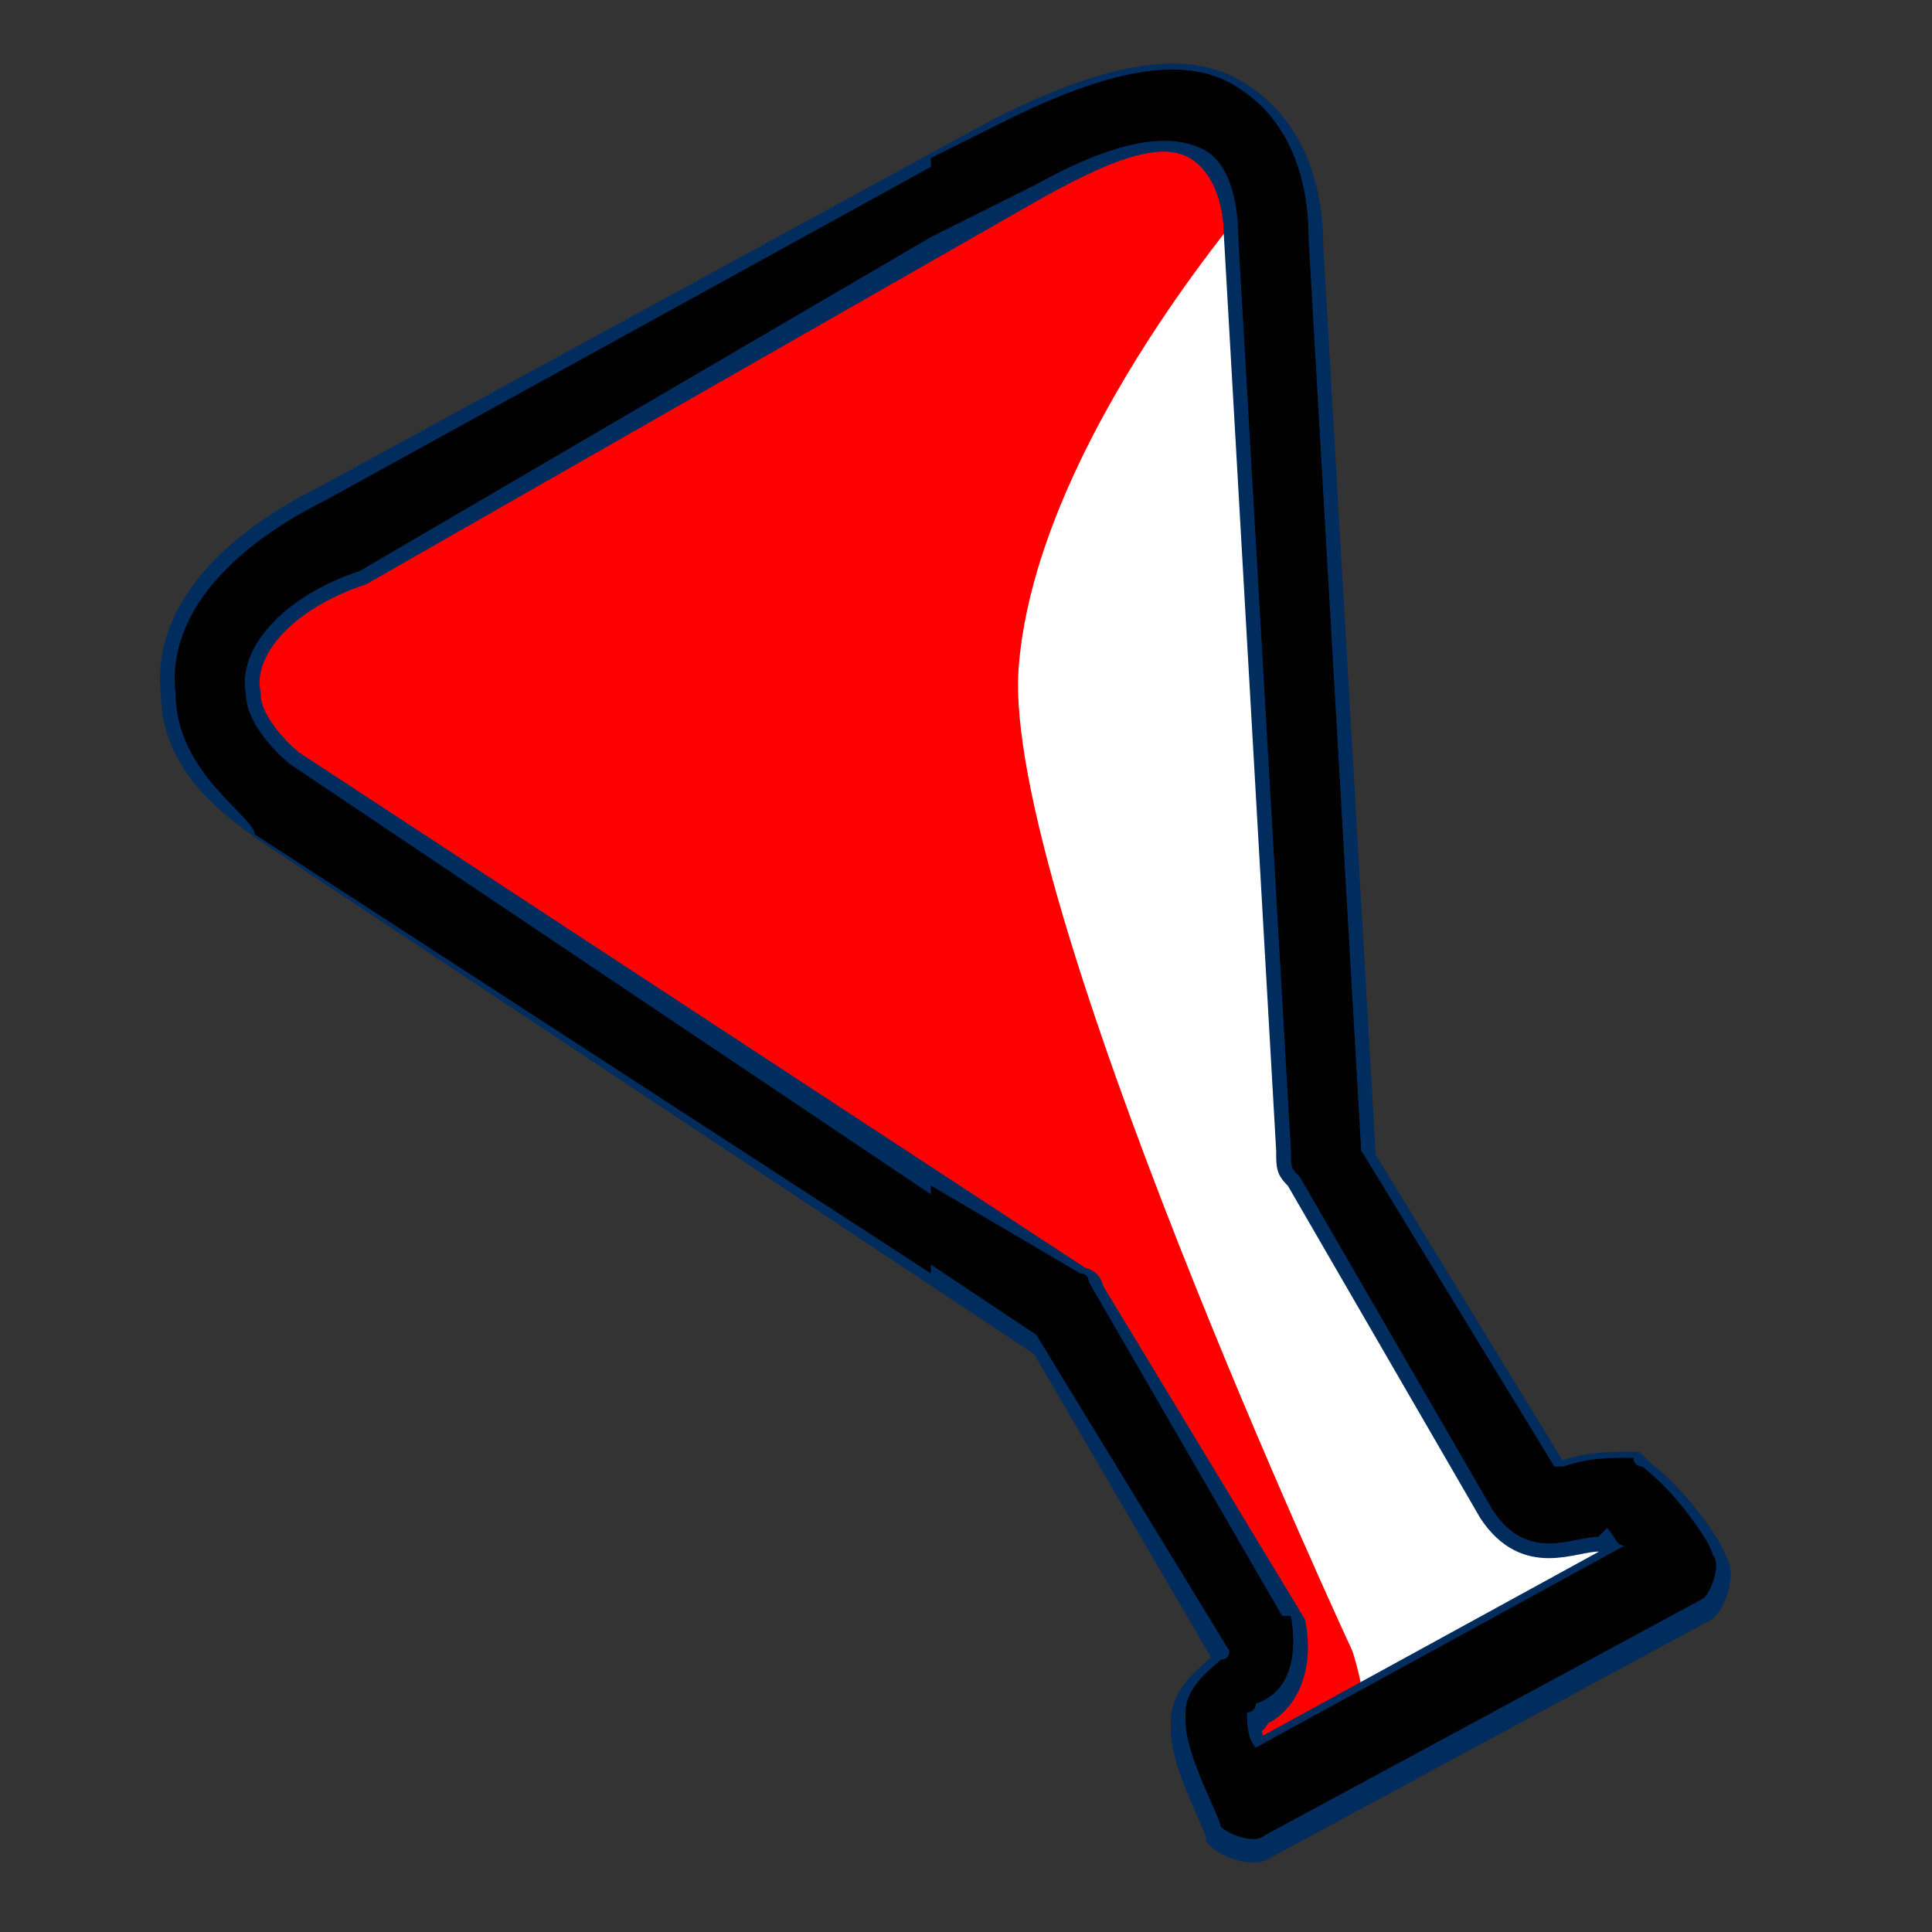
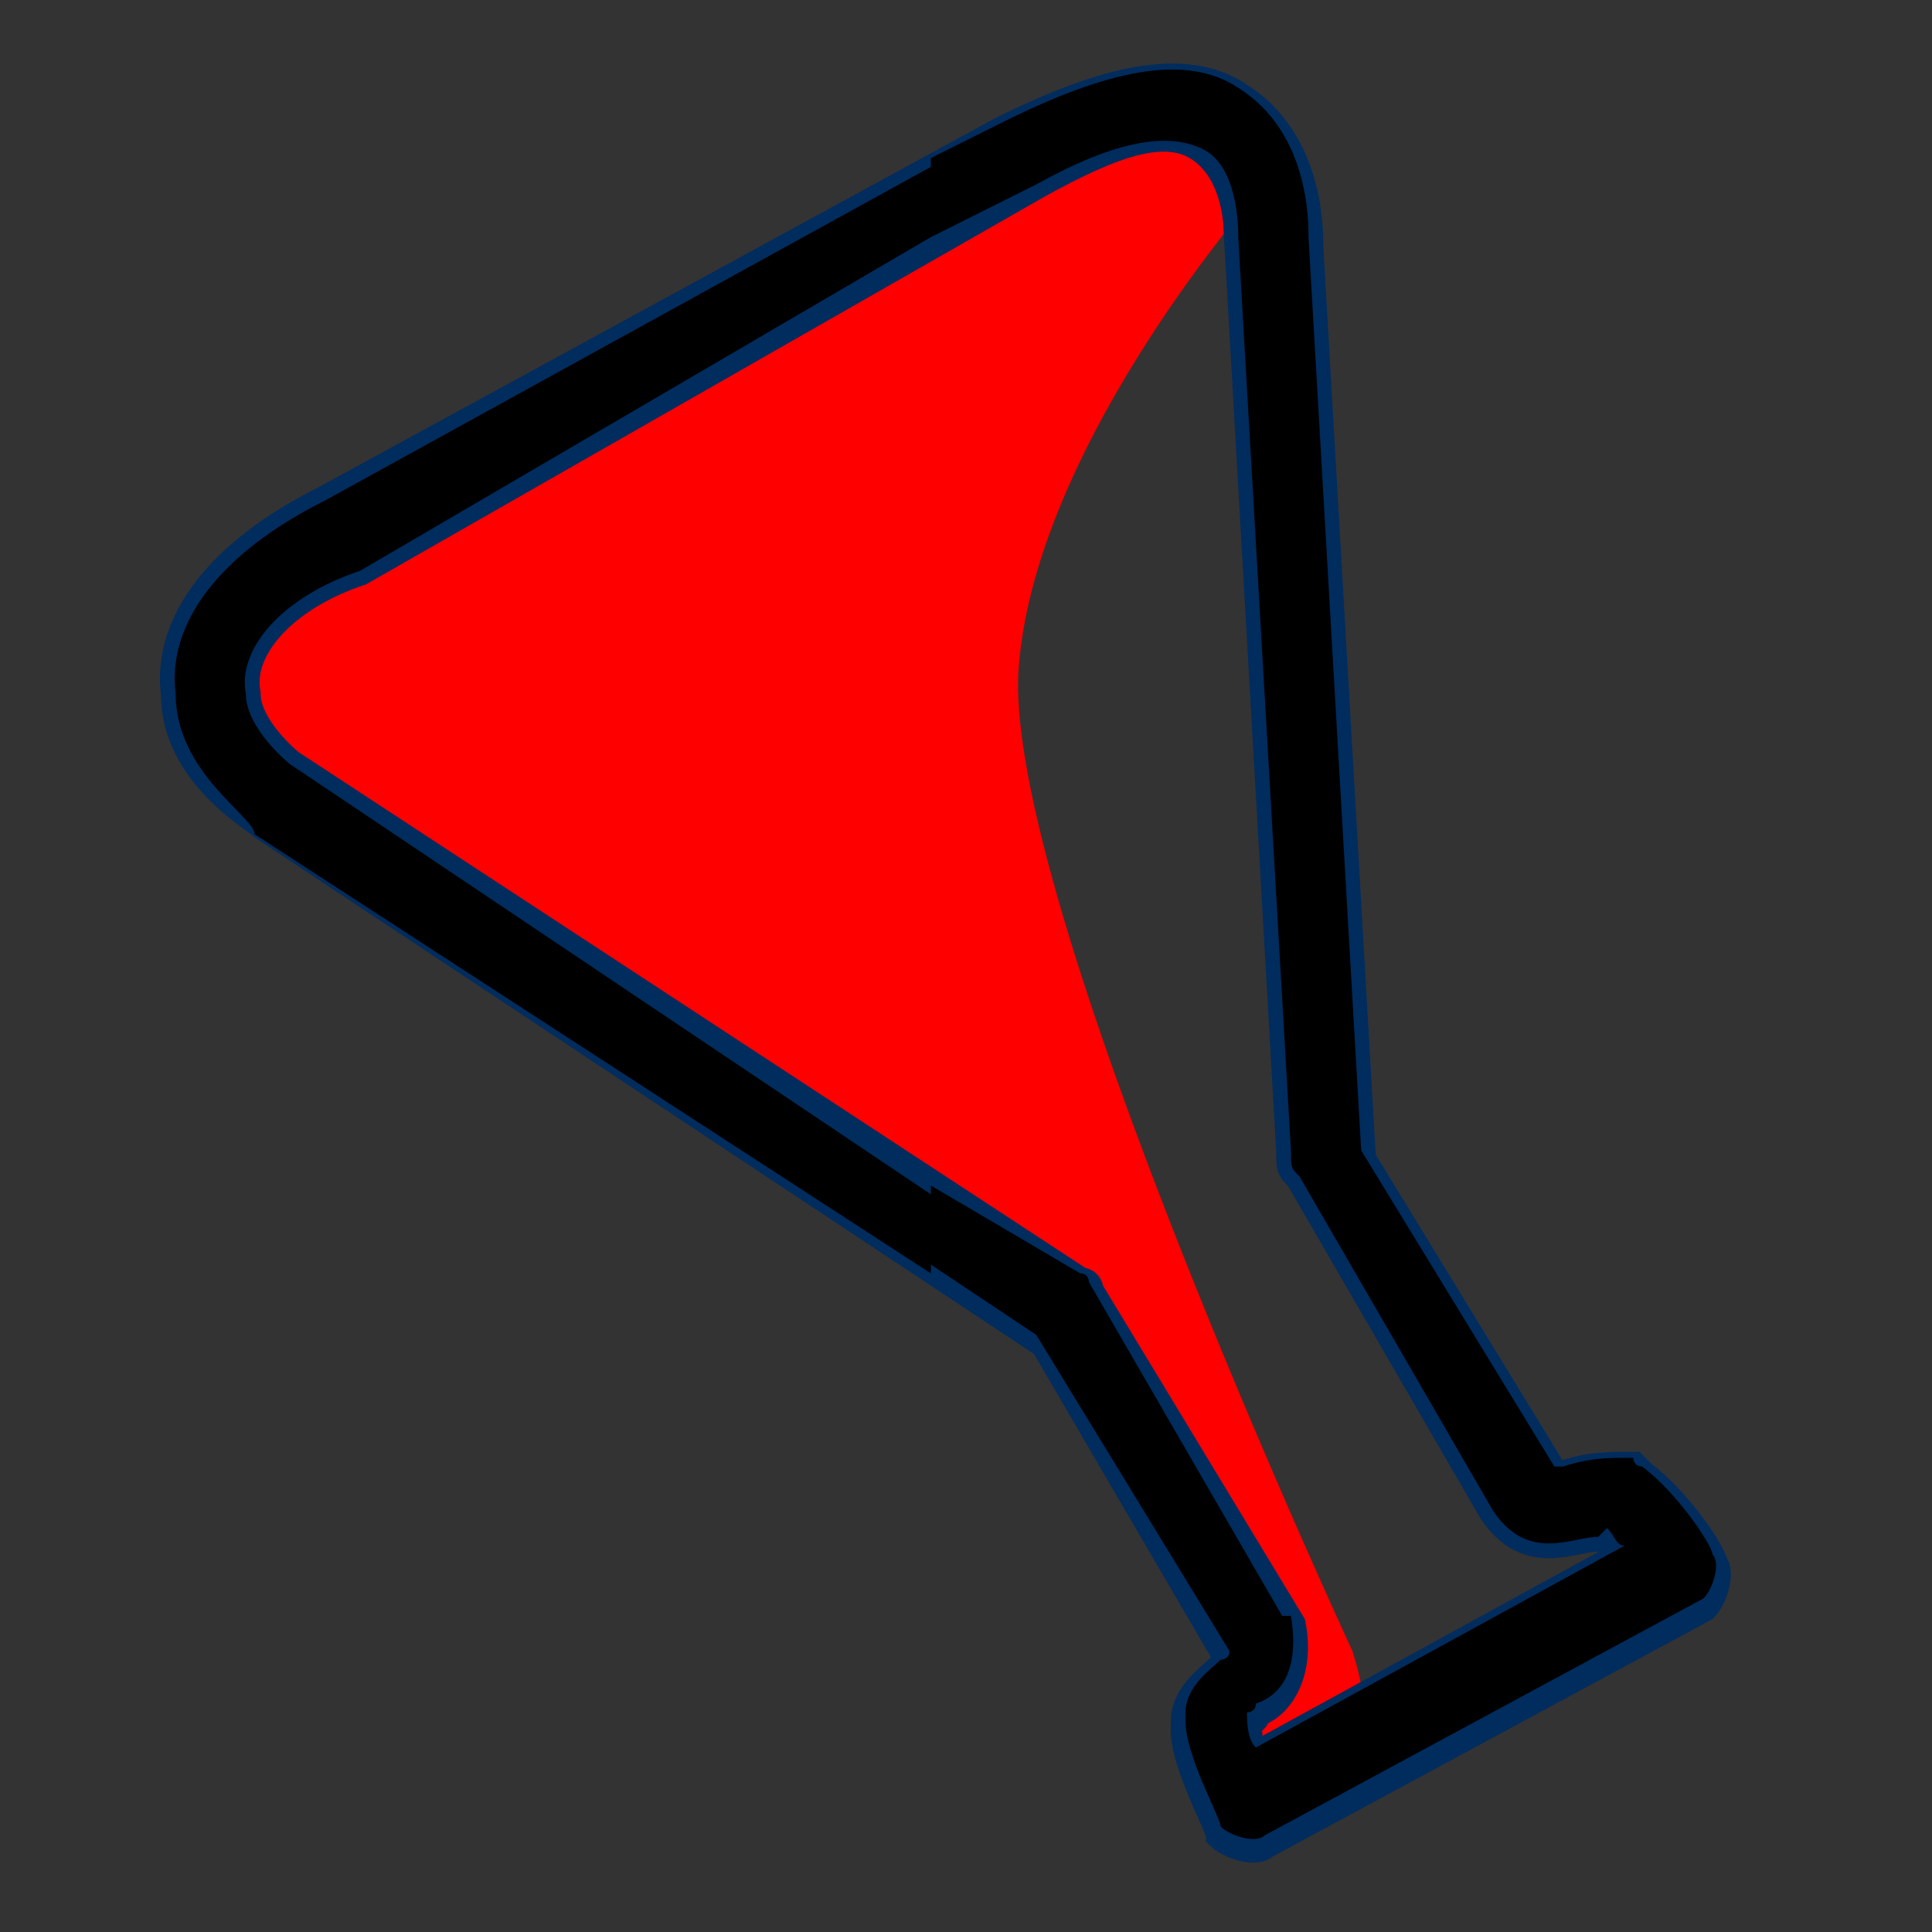
<svg xmlns="http://www.w3.org/2000/svg" version="1.1" id="Layer_1" x="0px" y="0px" viewBox="0 0 22 22" style="enable-background:new 0 0 22 22;" xml:space="preserve">
  <rect x="0" y="0" width="22" height="22" fill="#333333" stroke="none" />
  <style type="text/css">
	.st0{fill:#FFFFFF;}
	.st1{fill-rule:evenodd;clip-rule:evenodd;fill:#FF0000;}
	.st2{fill-rule:evenodd;clip-rule:evenodd;fill:none;stroke:#002C5E;stroke-width:0.336;stroke-miterlimit:10;}
</style>
  <g>
-     <path class="st0" d="M3.8,6.1C1,7.7,3.2,9,3.2,9l9,5.9l1.9,3.5l0.3,0.3c0.1,0.5-0.5,0.6-0.5,1s0.4,0.9,0.4,0.9l4.9-2.7   c0,0-0.4-0.6-0.6-0.9c-0.4-0.1-0.8,0.4-1.2,0l-2.2-3.8L14.4,2.7c0,0,0-2.6-2.9-1L3.8,6.1z" />
    <path class="st1" d="M14.4,2.1c0,0-2.6,2.9-2.8,5.5s3.8,11.2,3.8,11.2s0.3,0.9,0,1c-0.3,0.3-1.3,0.8-1.3,0.8l0,0l-0.4-0.8l0,0   l0.5-0.3c0-0.1,0-0.1-0.1-0.4c0.1-0.1,0.3-0.3,0.1-0.5l-0.3-0.3l-1.8-3.2l0,0l0,0l-0.1-0.3L3.2,9c0,0-1.8-1.2,0-2.6l0,0l2.7-1.5   l5.6-3.2C13.5,0.7,14.2,1.5,14.4,2.1L14.4,2.1z" />
    <path class="st2" d="M18.3,17.4l-0.1,0.1c-0.3,0-0.8,0.3-1.2-0.3l0,0l-2.2-3.8c-0.1-0.1-0.1-0.1-0.1-0.3L14.1,2.6   c0,0,0-0.6-0.4-0.9s-1-0.1-1.9,0.4L4.1,6.5C3.2,6.8,2.7,7.4,2.8,7.9c0,0.4,0.5,0.8,0.5,0.8l9,5.9c0.1,0,0.1,0.1,0.1,0.1l2.3,3.8   l0,0c0.1,0.5-0.1,0.9-0.4,1c0,0.1-0.1,0.1-0.1,0.1c0,0.1,0,0.3,0.1,0.4l4.2-2.3C18.4,17.6,18.4,17.5,18.3,17.4L18.3,17.4z M3.7,5.7   l7.7-4.2c1.2-0.6,2.1-0.8,2.7-0.4c0.8,0.5,0.8,1.5,0.8,1.7l0.6,10.4l2.2,3.6h0.1c0.3-0.1,0.5-0.1,0.8-0.1l0.1,0.1   c0.4,0.3,0.8,0.9,0.8,1c0.1,0.1,0,0.4-0.1,0.5l-5,2.7c-0.1,0.1-0.4,0-0.5-0.1c0-0.1-0.4-0.8-0.4-1.2v-0.1c0-0.3,0.3-0.5,0.4-0.6   c0,0,0.1,0,0.1-0.1l-2.1-3.6L3,9.4C2.9,9.3,2,8.8,2,7.9C1.9,7.1,2.5,6.3,3.7,5.7z" />
    <path d="M18.3,17.4l-0.1,0.1c-0.3,0-0.8,0.3-1.2-0.3l0,0l-2.2-3.8c-0.1-0.1-0.1-0.1-0.1-0.3L14.1,2.7c0-0.1,0-0.8-0.4-1   s-1-0.1-1.9,0.4l-1.2,0.6V1.8l0.8-0.4c1.2-0.6,2.1-0.8,2.7-0.4c0.8,0.5,0.8,1.5,0.8,1.7l0.6,10.4l2.2,3.6h0.1   c0.3-0.1,0.5-0.1,0.8-0.1c0,0.1,0.1,0.1,0.1,0.1c0.4,0.3,0.8,0.9,0.8,1c0.1,0.1,0,0.4-0.1,0.5l-5,2.7c-0.1,0.1-0.4,0-0.5-0.1   c0-0.1-0.4-0.8-0.4-1.2v-0.1c0-0.3,0.3-0.5,0.4-0.6c0,0,0.1,0,0.1-0.1l-2.2-3.6l-1.2-0.8v-0.9l1.7,1c0.1,0,0.1,0.1,0.1,0.1l2.2,3.8   c0.1,0,0.1,0,0.1,0c0.1,0.6-0.1,0.9-0.4,1c0,0.1-0.1,0.1-0.1,0.1c0,0.1,0,0.3,0.1,0.4l4.2-2.3C18.4,17.6,18.4,17.5,18.3,17.4z    M10.6,2.7L4.1,6.5C3.2,6.8,2.7,7.4,2.8,7.9c0,0.4,0.5,0.8,0.5,0.8l7.3,4.9v0.9l-7.7-5C2.9,9.3,2,8.8,2,7.9   C1.9,7.1,2.5,6.3,3.7,5.7l6.9-3.8V2.7z" />
  </g>
</svg>